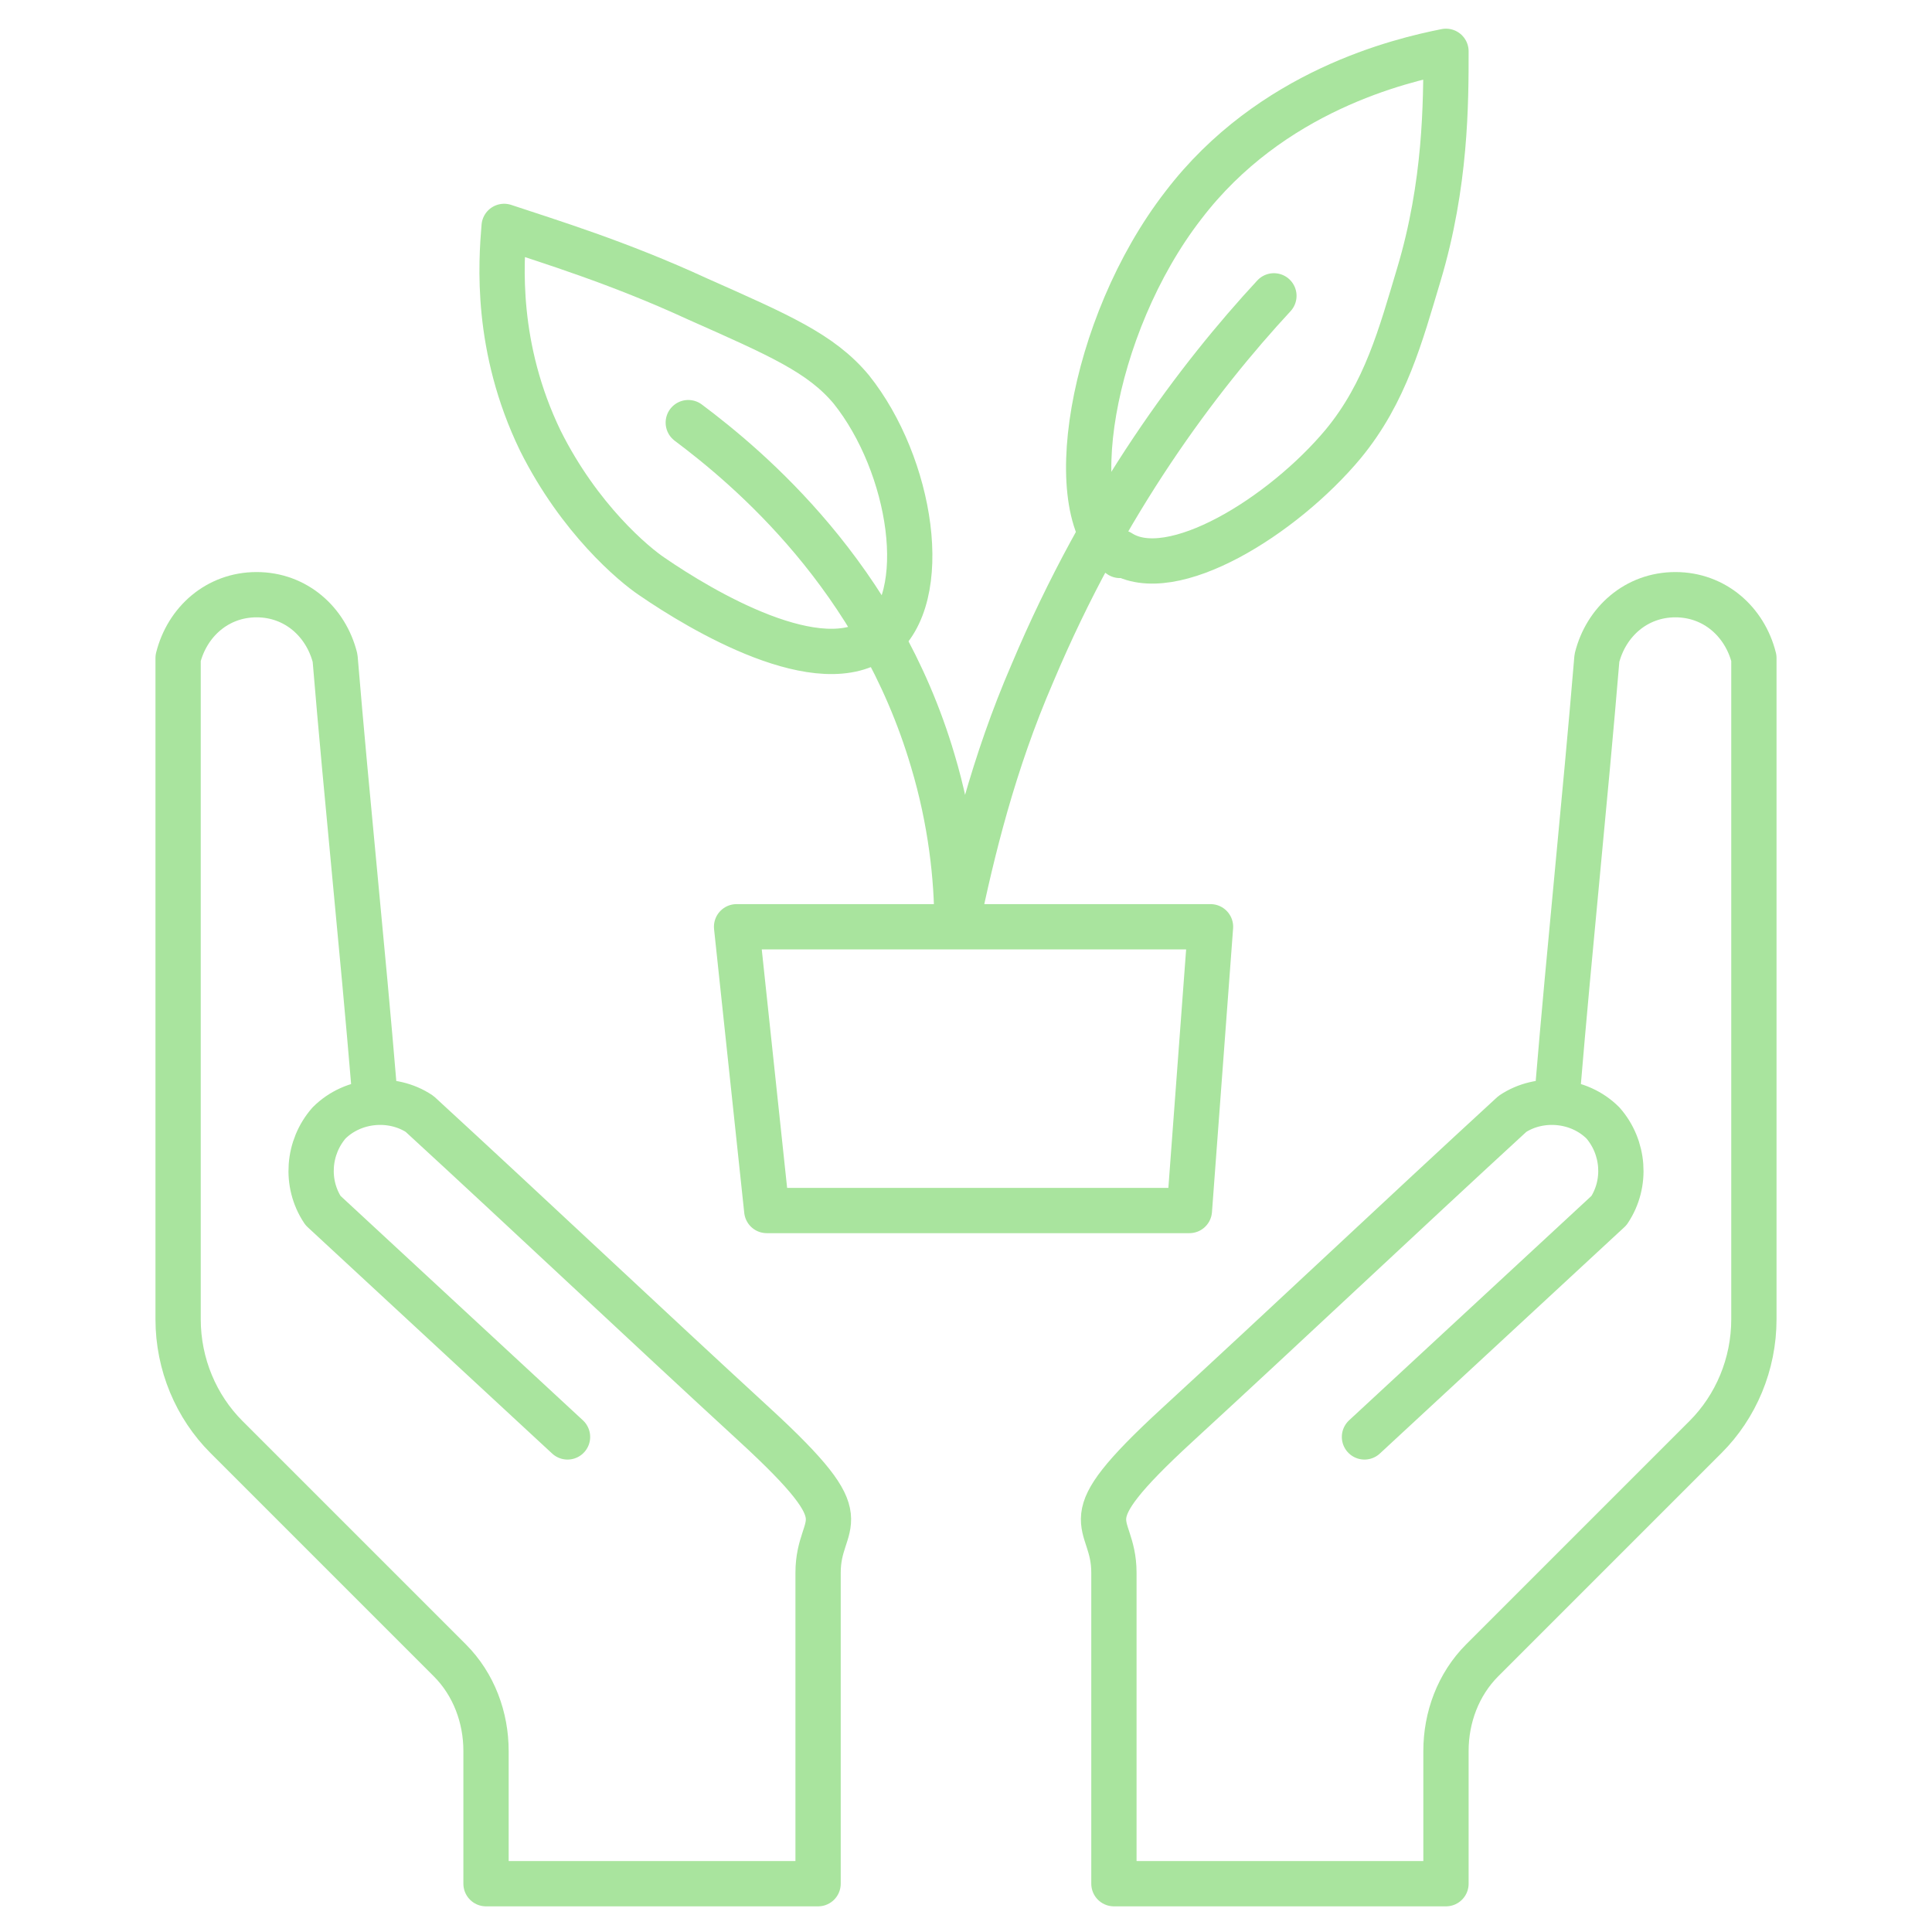
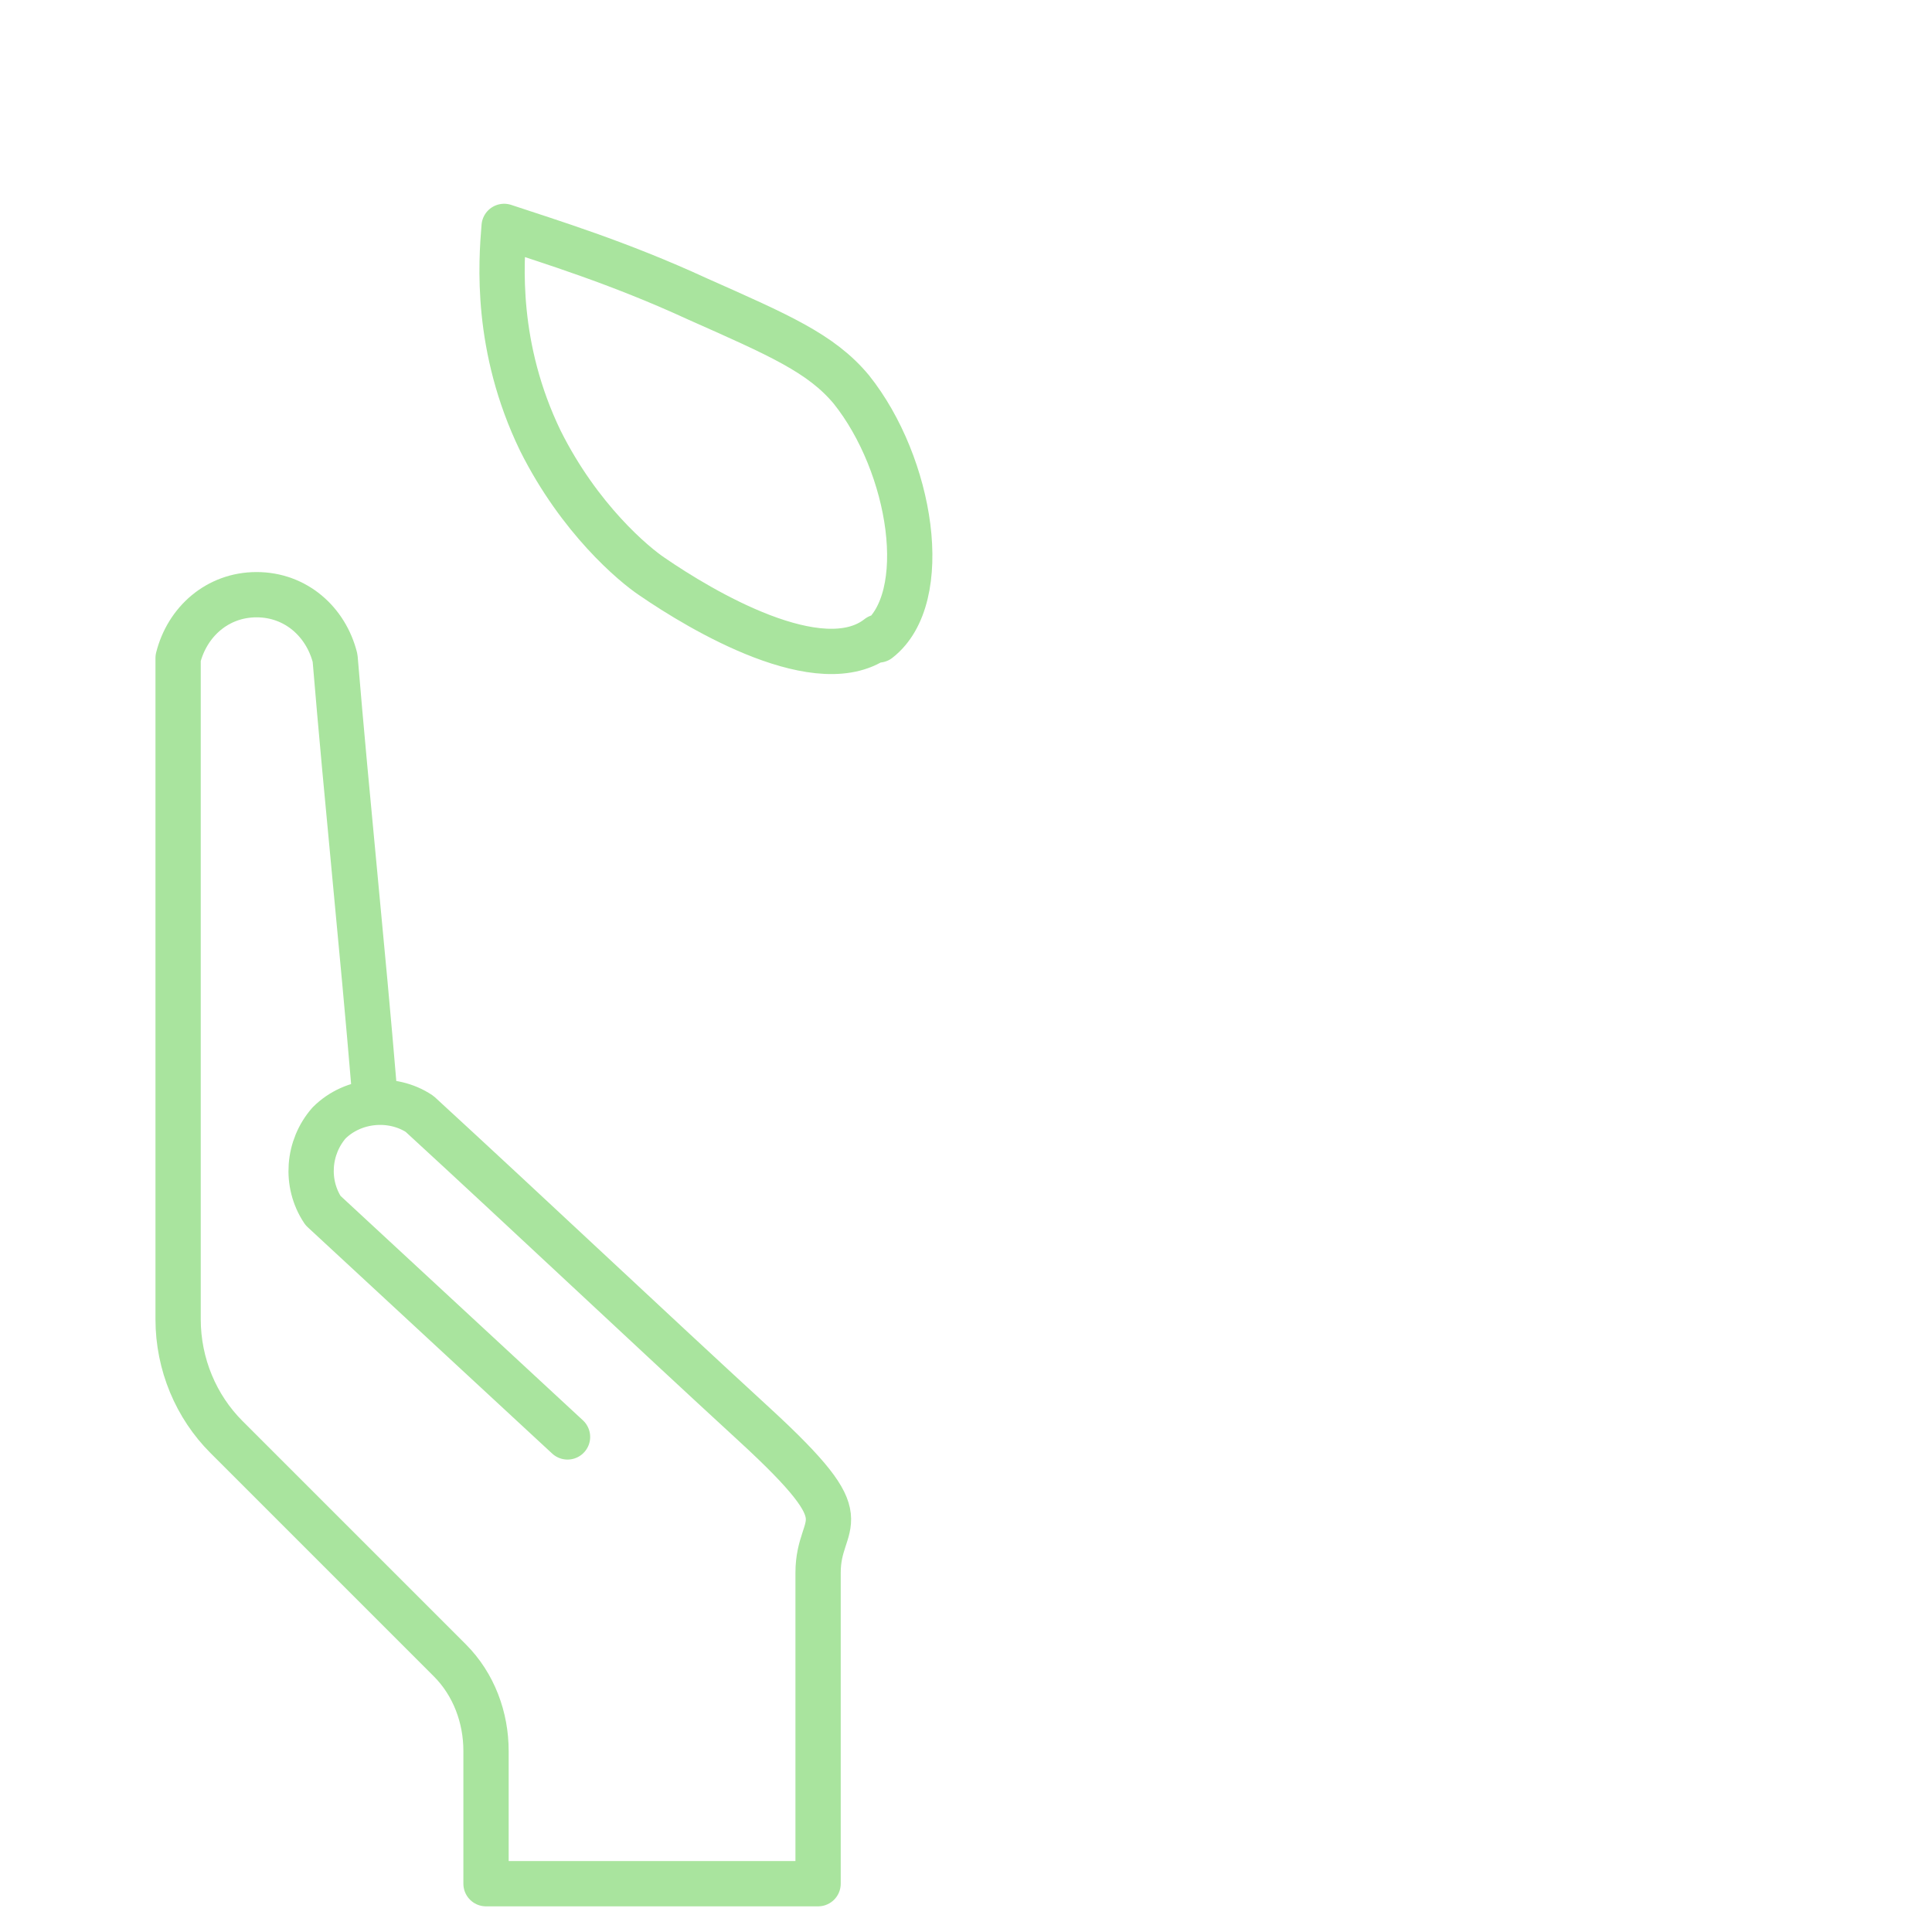
<svg xmlns="http://www.w3.org/2000/svg" version="1.1" viewBox="0 0 64 64">
  <defs>
    <style>
      .cls-1 {
        fill: none;
        stroke: #a9e49e;
        stroke-linecap: round;
        stroke-linejoin: round;
        stroke-width: 1.5px;
      }
    </style>
  </defs>
  <g>
    <g id="Layer_1">
      <path class="cls-1" d="M18.8,47.6l-8.1-7.5c-.6-.9-.5-2.1.2-2.9.8-.8,2.1-.9,3-.3,3.7,3.4,7.4,6.9,11.1,10.3s2.1,3,2.1,4.9v10.3h-11v-4.4c0-1.1-.4-2.2-1.2-3l-7.4-7.4c-1-1-1.6-2.4-1.6-3.9v-21.9c.3-1.2,1.3-2.1,2.6-2.1s2.3.9,2.6,2.1c.4,4.8.9,9.5,1.3,14.3" />
-       <path class="cls-1" d="M45.2,47.6l8.1-7.5c.6-.9.5-2.1-.2-2.9-.8-.8-2.1-.9-3-.3-3.7,3.4-7.4,6.9-11.1,10.3s-2.1,3-2.1,4.9v10.3h11v-4.4c0-1.1.4-2.2,1.2-3l7.4-7.4c1-1,1.6-2.4,1.6-3.9v-21.9c-.3-1.2-1.3-2.1-2.6-2.1s-2.3.9-2.6,2.1c-.4,4.8-.9,9.5-1.3,14.3" />
-       <polygon class="cls-1" points="39.4 40.1 25.4 40.1 24.4 30.7 40.1 30.7 39.4 40.1" />
-       <path class="cls-1" d="M37.1,18.4c-2-1.3-1-7.6,2.1-11.6,2.9-3.8,7.2-4.8,8.7-5.1,0,1.7,0,4.4-.9,7.4-.6,2-1.1,3.9-2.5,5.6-2,2.4-5.7,4.7-7.4,3.6h0Z" />
      <path class="cls-1" d="M29.1,21.2c1.8-1.4,1.1-5.8-.9-8.3-1-1.2-2.4-1.8-5.1-3-2.6-1.2-4.9-1.9-6.4-2.4-.1,1.2-.3,4,1.2,7.1,1.3,2.6,3.1,4.1,3.7,4.5,1.6,1.1,5.6,3.5,7.5,2h0Z" />
-       <path class="cls-1" d="M42.2,9.8c-2.5,2.7-5.6,6.8-8,12.5-1.3,3-2,5.9-2.5,8.3,0-1.5-.2-3.4-.8-5.4-1.8-6.1-6.1-9.7-8.1-11.2" />
    </g>
  </g>
</svg>